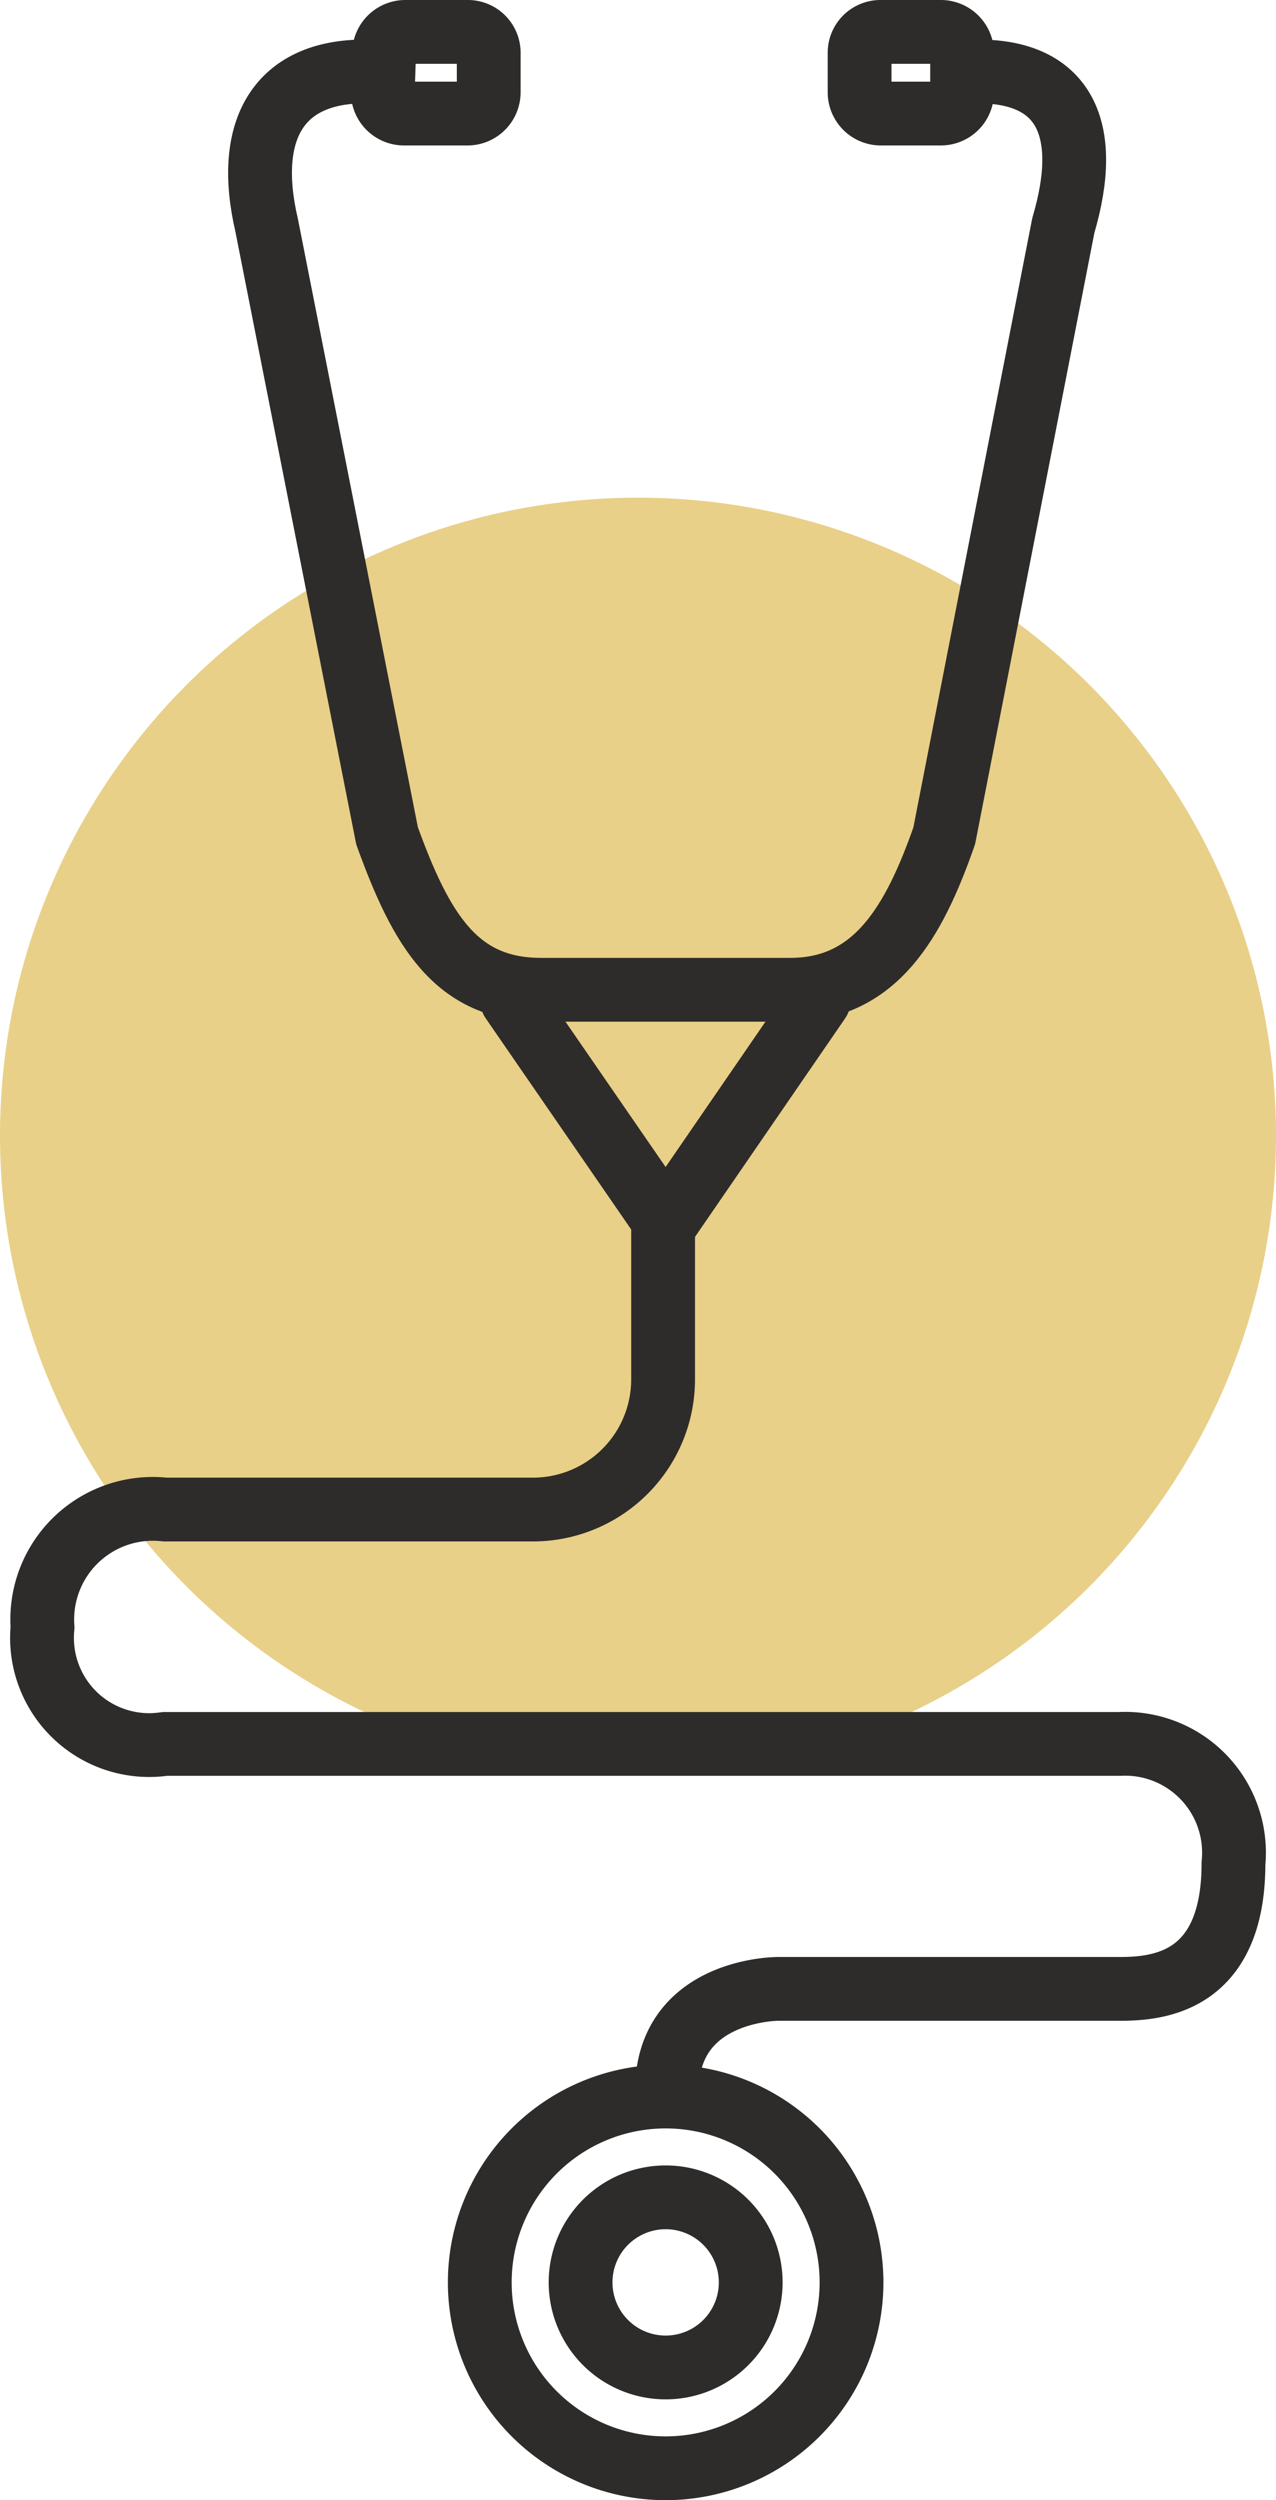
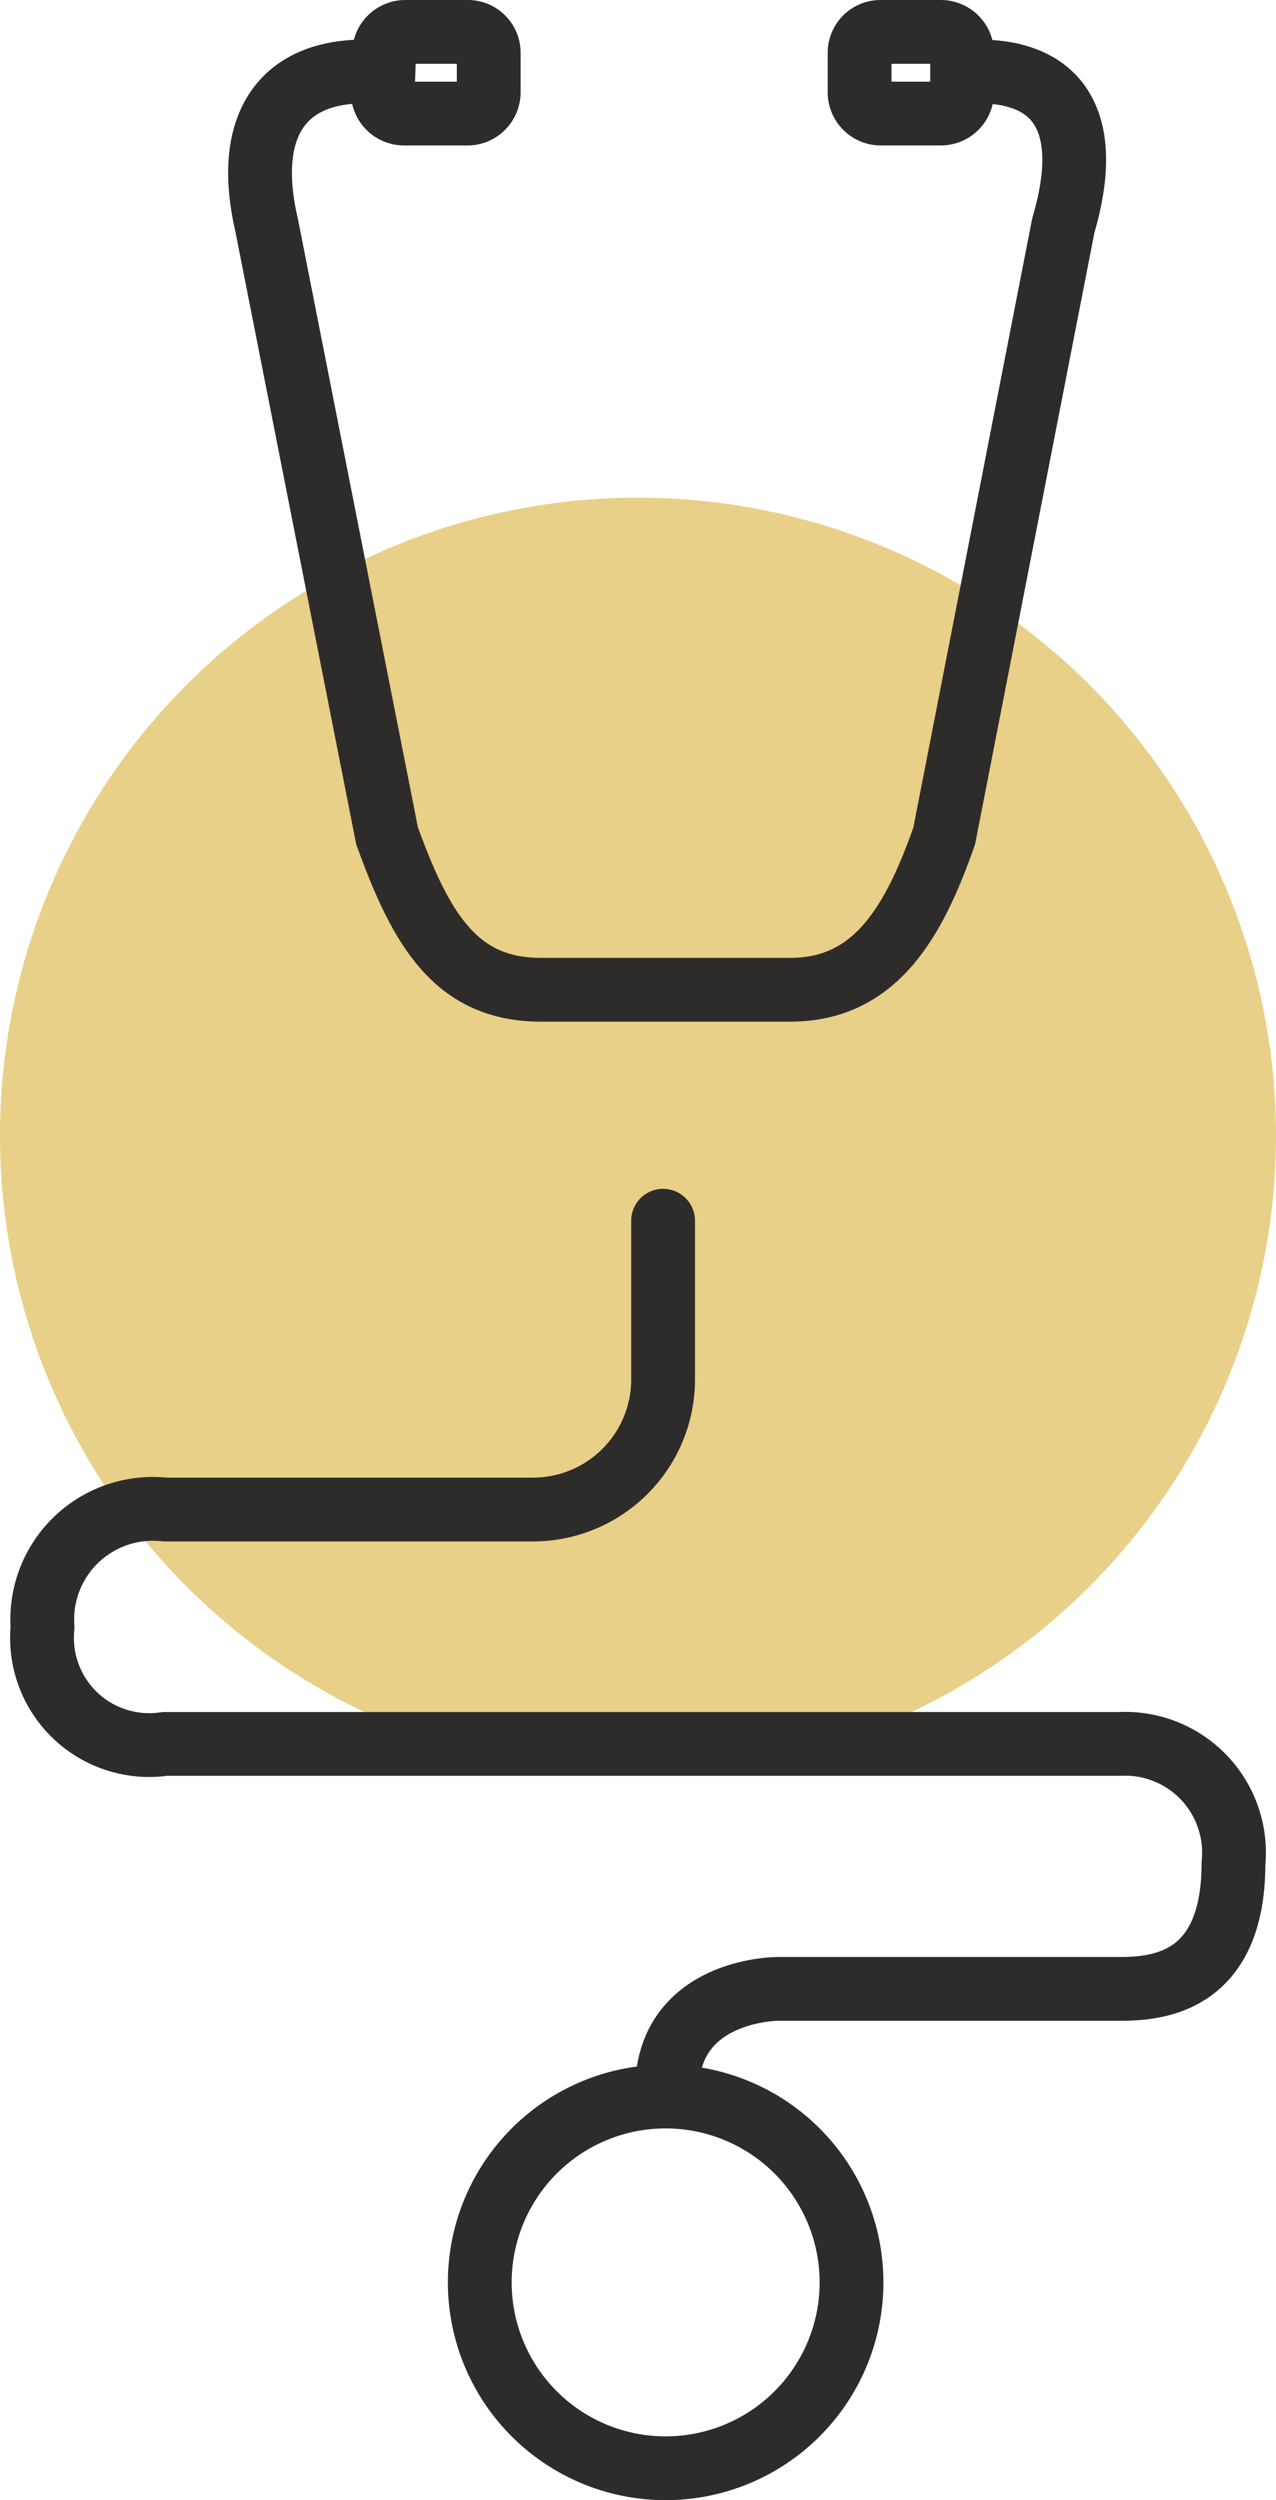
<svg xmlns="http://www.w3.org/2000/svg" viewBox="0 0 30 58.78">
  <defs>
    <style>.cls-1{fill:#e9d088;}.cls-2{fill:none;stroke:#2e2c2a;stroke-linecap:round;stroke-linejoin:round;stroke-width:1.5px;}</style>
  </defs>
  <title>konsultacja</title>
  <g id="Warstwa_2" data-name="Warstwa 2">
    <g id="Layer_2" data-name="Layer 2">
      <circle class="cls-1" cx="15" cy="26.7" r="15" />
      <path class="cls-2" d="M15.65,49.29a4.37,4.37,0,1,1-4.37,4.37A4.37,4.37,0,0,1,15.65,49.29Z" />
-       <path class="cls-2" d="M15.65,51.66a2,2,0,1,1-2,2A2,2,0,0,1,15.65,51.66Z" />
-       <polyline class="cls-2" points="12.04 23.52 15.65 28.76 19.25 23.52" />
      <path class="cls-2" d="M15.59,28.7v3.72a3.06,3.06,0,0,1-3.07,3.07H3.88A2.6,2.6,0,0,0,1,38.26,2.52,2.52,0,0,0,3.88,41H26.33A2.56,2.56,0,0,1,29,43.81c0,2.89-1.89,2.95-2.72,2.95h-8s-2.6,0-2.6,2.4" />
      <path class="cls-2" d="M8.57,1.68c-2,0-2.83,1.35-2.3,3.62L9.1,19.65c.8,2.21,1.62,3.62,3.62,3.62h5.86c2,0,2.91-1.59,3.62-3.62L25,5.3C25.68,3,25,1.68,23,1.68" />
      <path class="cls-2" d="M20.21,2.17a.5.5,0,0,0,.49.5h1.42a.5.5,0,0,0,.5-.5V1.25a.5.5,0,0,0-.5-.5H20.7a.49.49,0,0,0-.49.5v.92Z" />
      <path class="cls-2" d="M9,2.17a.5.5,0,0,0,.5.5H11a.5.5,0,0,0,.49-.5V1.25A.49.49,0,0,0,11,.75H9.53a.5.5,0,0,0-.5.5Z" />
    </g>
  </g>
</svg>